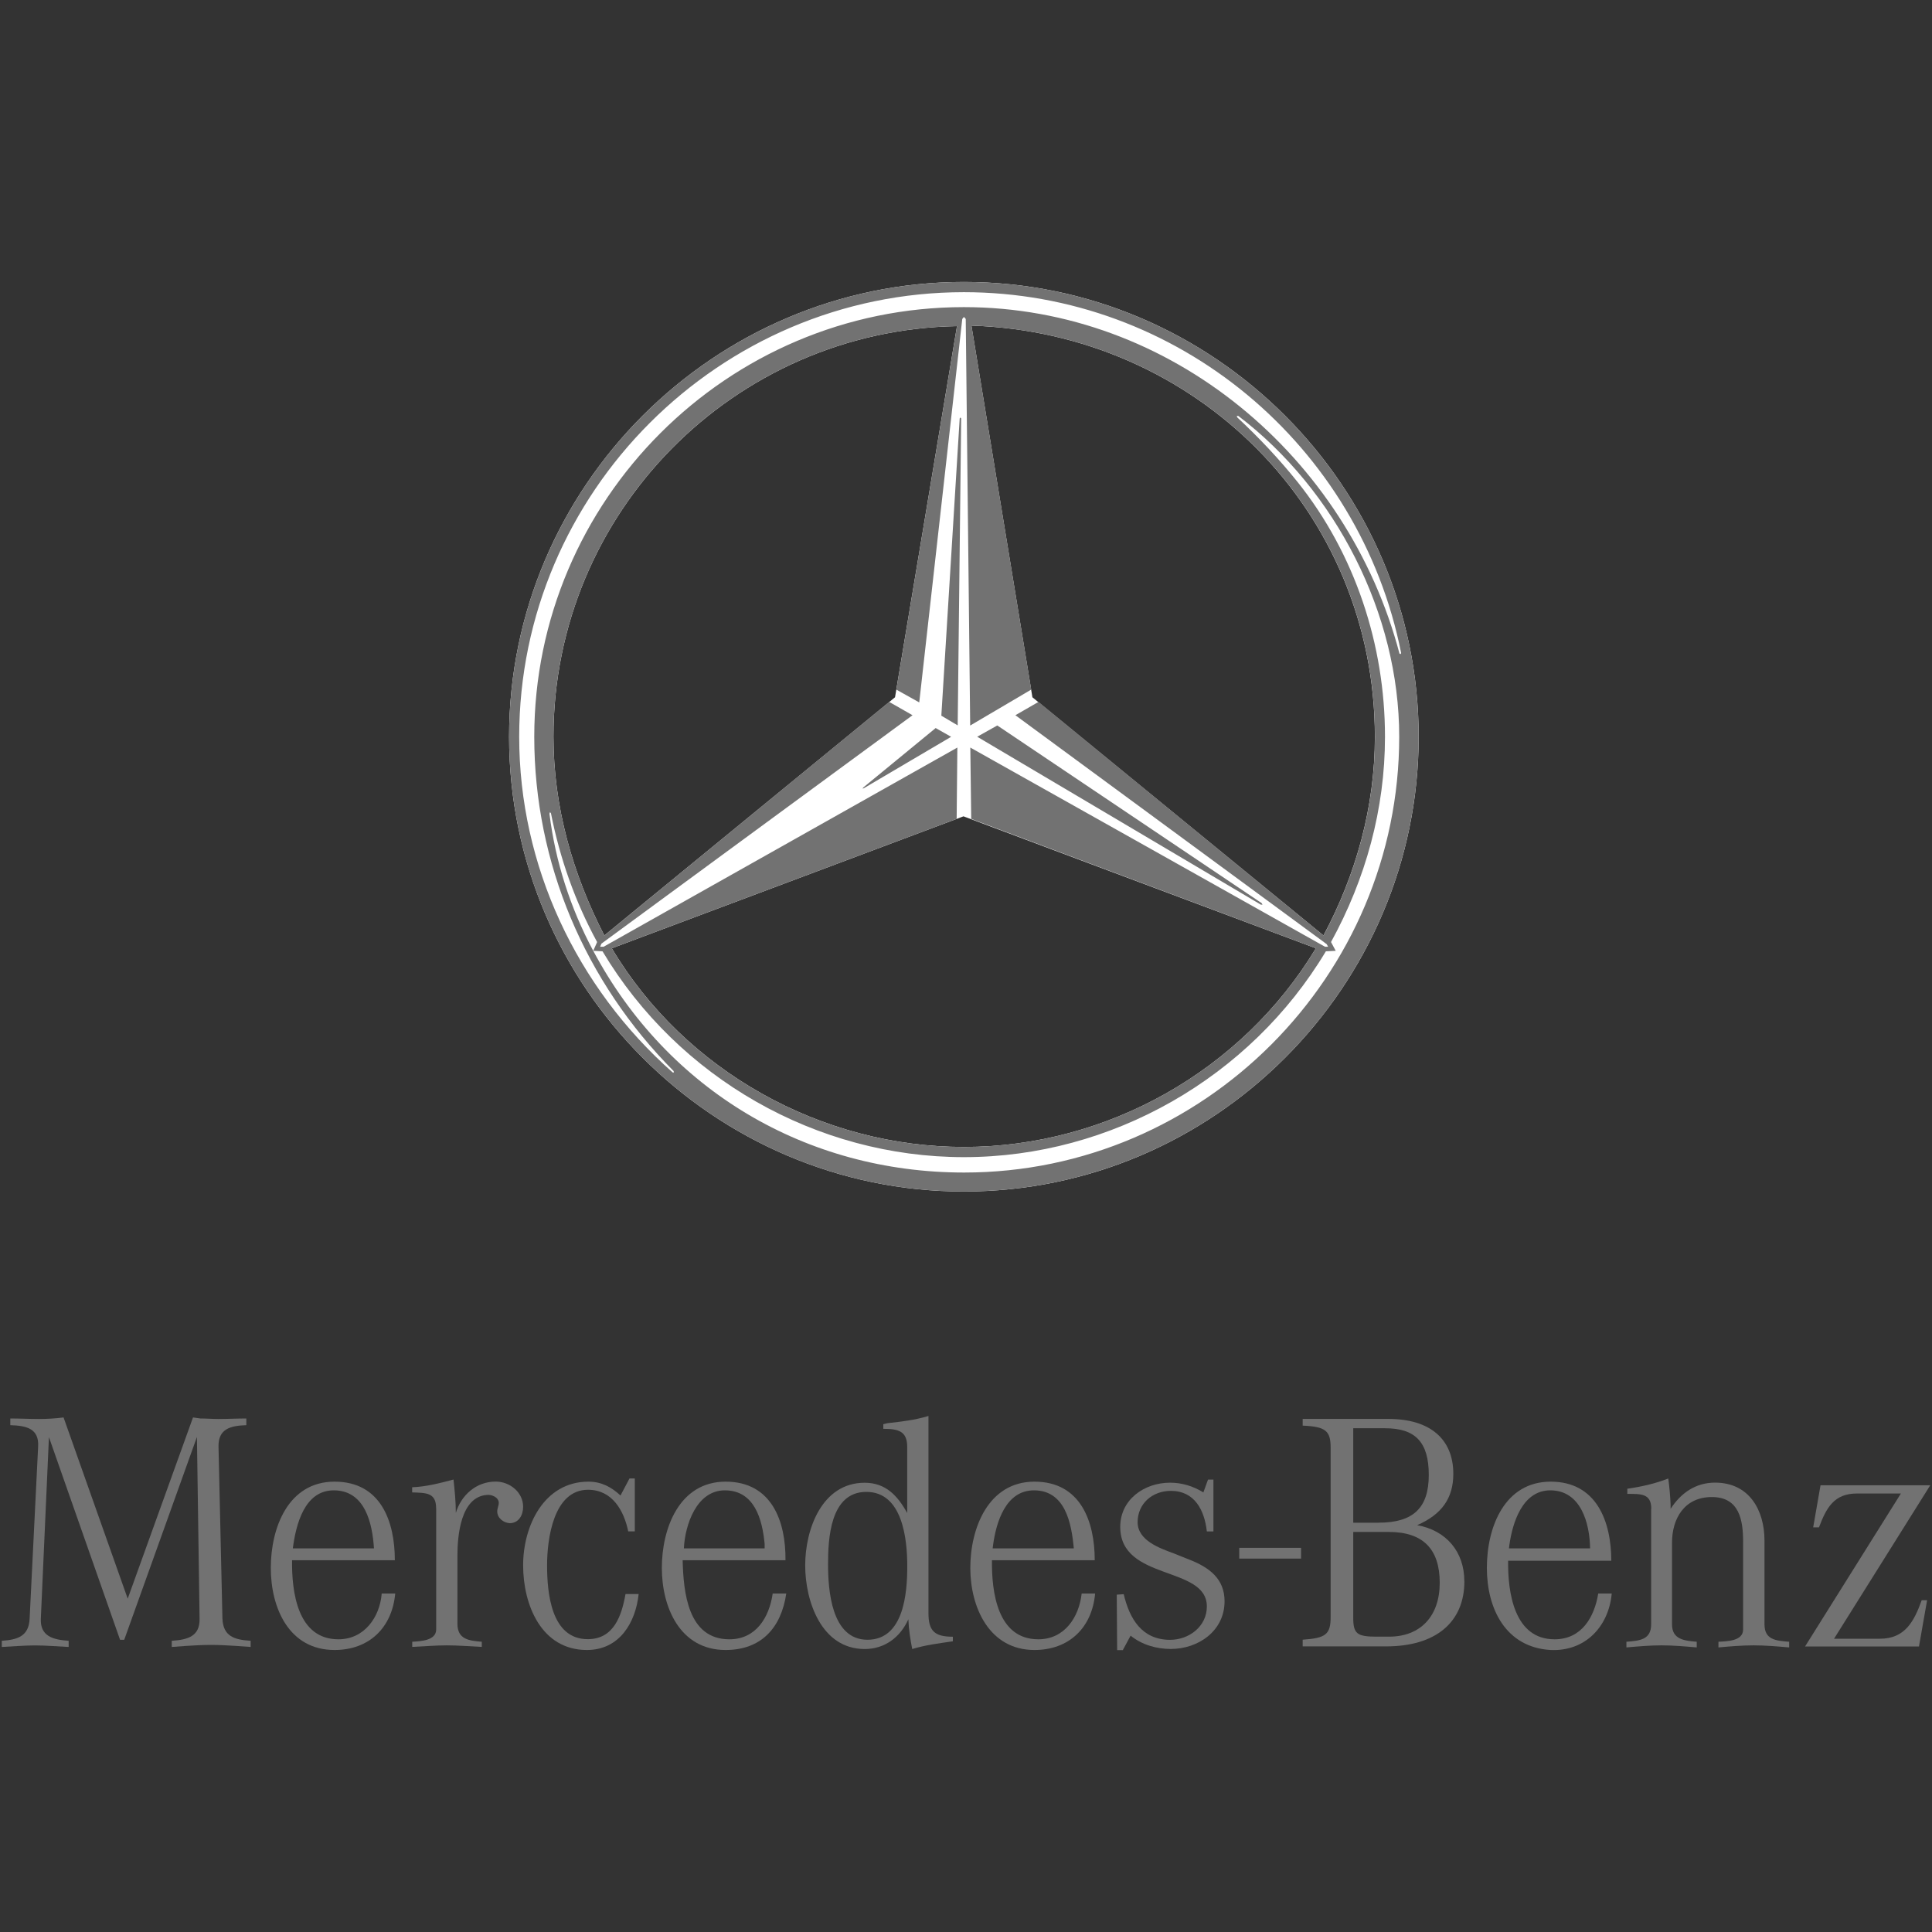
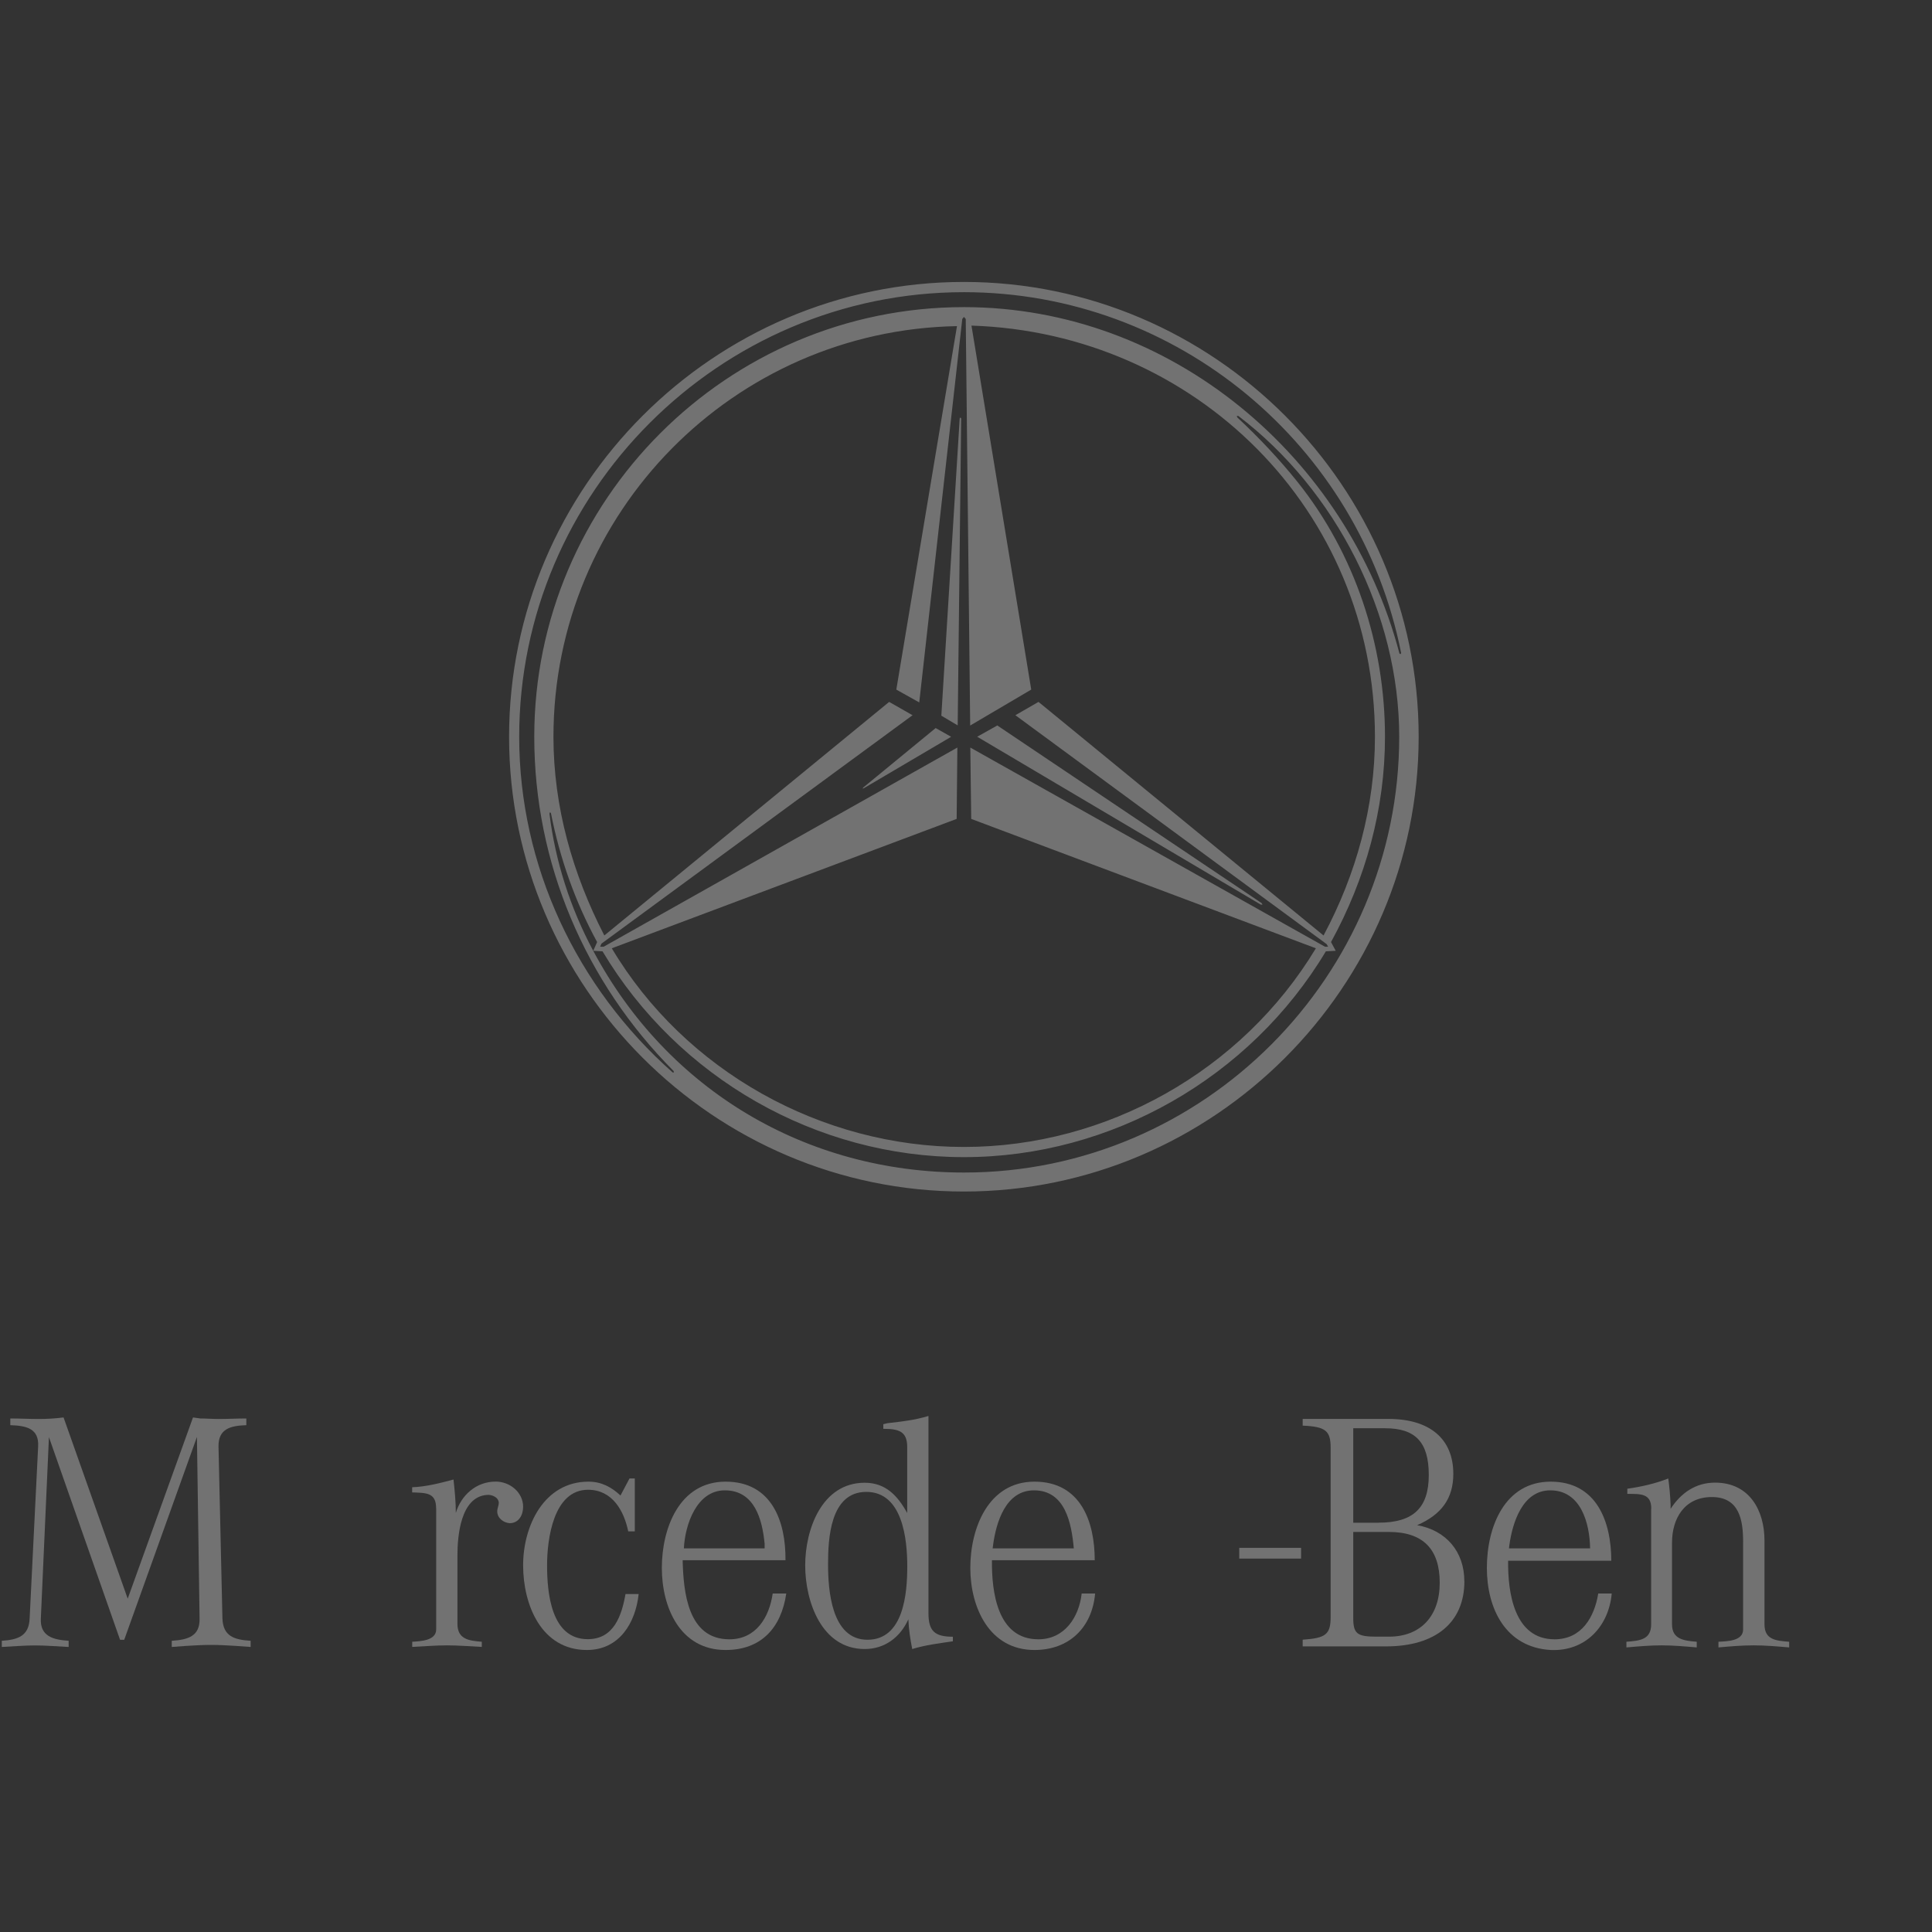
<svg xmlns="http://www.w3.org/2000/svg" id="Jeep" viewBox="0 0 300 300">
  <rect x="0" y="0" width="300" height="300" fill="#333333" stroke="none" />
  <defs>
    <style>
      .cls-1 {
        fill: #727272;
      }

      .cls-2 {
        fill: #fff;
        fill-rule: evenodd;
      }
    </style>
  </defs>
  <g id="layer1">
    <g id="g4178">
-       <path id="path9939" class="cls-2" d="M138.98,108.27l9.62-57.63c-34.67.64-62.66,28.94-62.66,63.77,0,10.84,2.97,21.28,7.9,30.85l45.14-36.99ZM149.61,126.76l-54.61,20.49c11.35,19.05,32.55,30.85,54.68,30.85s43.16-11.8,54.65-30.85l-54.72-20.49ZM160.31,108.27l45.2,36.99c5.07-9.49,7.98-20.01,7.98-30.85,0-35.15-27.87-62.73-62.65-63.85l9.47,57.71ZM220.29,114.4c0,38.82-31.81,70.62-70.62,70.62s-70.62-31.8-70.62-70.62,31.81-70.62,70.62-70.62,70.62,31.8,70.62,70.62" />
      <path id="path9941" class="cls-1" d="M7.6,223.13l-1.26,28.22c-.12,2.71,1.87,3.27,4.32,3.43v.96c-1.74-.08-3.48-.24-5.22-.24s-3.42.16-5.16.24v-.96c2.46-.16,4.2-.72,4.32-3.43l1.32-26.7c.18-2.87-1.87-3.27-4.32-3.35v-1.04c1.5,0,2.94.08,4.44.08,1.32,0,2.57-.08,3.83-.24l9.96,28.14,10.14-28.14,1.14.16c.9,0,1.87.08,2.82.08,1.44,0,2.89-.08,4.32-.08v1.04c-2.46.08-4.38.56-4.32,3.35l.61,26.7c.12,2.71,1.79,3.27,4.38,3.43v.96l-2.22-.16c-1.32-.08-2.58-.16-3.91-.16s-2.64.08-3.96.16l-2.16.16v-.96c2.53-.16,4.38-.72,4.32-3.43l-.41-28.22-11.29,31.49h-.65l-11.05-31.49" />
      <path id="path9949" class="cls-1" d="M67.73,234.21v18.81c0,1.75-2.46,1.83-3.72,1.91v.8c1.8-.08,3.59-.24,5.4-.24s3.6.16,5.4.24v-.8c-2.04-.16-3.78-.4-3.78-2.79v-10.6c0-3.03.48-9.09,4.56-9.41.72-.08,1.8.32,1.86,1.2,0,.48-.24.88-.24,1.36,0,1.04.96,1.75,1.92,1.83,1.44,0,2.1-1.28,2.1-2.55,0-2.23-2.04-3.91-4.26-3.91-3.01,0-5.34,2.07-6.19,4.86,0-1.75-.18-3.51-.36-5.18-2.1.56-4.26,1.12-6.42,1.2v.8c2.16.08,3.72,0,3.72,2.47" />
      <path id="path9951" class="cls-1" d="M97.74,229.59l-1.39,2.63c-1.38-1.28-2.93-2.15-4.97-2.15-6.9,0-10.15,6.86-10.15,12.99s2.82,13.15,9.9,13.15c5.05,0,7.56-4.22,8.04-8.69h-2.04c-.6,3.35-1.8,7.01-5.87,7.01-5.71,0-6.31-7.25-6.31-11.48,0-3.99.96-11.72,6.36-11.72,3.78,0,5.58,3.27,6.24,6.46h1.02v-8.21h-.84" />
      <path id="path9953" class="cls-1" d="M119.99,247.44h2.1c-.78,5.34-3.9,8.77-9.42,8.77-7.08,0-9.9-6.62-9.9-12.75s2.7-13.39,9.9-13.39,9.36,6.22,9.3,12.2h-15.97c.13,4.94.78,12.28,7.26,12.28,4.15,0,6.19-3.43,6.72-7.09ZM118.73,240.43v-.72c-.36-3.75-1.55-8.29-6.18-8.29-4.38,0-6.18,5.34-6.36,9.01h12.54" />
      <path id="path9955" class="cls-1" d="M147.96,254.14v.72c-2.16.32-4.2.56-6.31,1.2-.3-1.51-.54-3.03-.6-4.62-1.26,2.79-3.66,4.62-6.78,4.62-6.72,0-9.24-7.41-9.24-12.99s2.58-12.83,9.24-12.83c3.24,0,5.1,1.99,6.6,4.7v-10.28c0-2.47-1.43-2.79-3.71-2.79v-.72l.65-.16c2.16-.24,4.26-.48,6.36-1.12v30.61c0,2.79.96,3.67,3.79,3.67ZM140.88,243.22c0-4.22-.72-11.56-6.36-11.56s-5.94,7.33-5.94,11.24.48,11.72,6.12,11.72,6.18-7.25,6.18-11.4" />
      <path id="path9957" class="cls-1" d="M167.95,247.44h2.1c-.48,5.34-4.08,8.77-9.42,8.77-7.02,0-9.96-6.62-9.96-12.75s2.77-13.39,9.96-13.39,9.36,6.22,9.36,12.2h-15.96c-.06,4.94.84,12.28,7.2,12.28,4.08,0,6.31-3.43,6.73-7.09ZM166.74,240.43c-.36-3.91-1.32-9.01-6.19-9.01-4.38,0-5.87,4.94-6.35,8.53l-.06.48h12.6" />
-       <path id="path9959" class="cls-1" d="M174.36,256.21l1.2-2.23c1.75,1.43,4.03,2.07,6.24,2.07,4.26,0,8.35-2.79,8.35-7.41,0-3.51-2.4-5.26-5.46-6.46l-2.4-.96c-2.16-.8-5.64-1.99-5.64-4.86s2.28-4.86,5.16-4.86c3.72,0,5.22,3.03,5.59,6.3h1.02v-8.05h-.84l-.72,1.99c-1.56-.96-3.3-1.51-5.17-1.51-4.02,0-7.74,2.63-7.74,6.86,0,8.45,13.45,5.98,13.45,12.36,0,3.11-2.77,5.18-5.71,5.18-4.38,0-6.3-3.27-7.2-7.09l-1.08.08.06,8.61h.9" />
      <path id="path9961" class="cls-1" d="M192.43,242.02h9.6v-1.67h-9.6v1.67Z" />
      <path id="path9963" class="cls-1" d="M248.17,247.44h2.1c-.48,5.18-4.15,9.01-9.48,8.77-6.97-.4-9.91-6.38-9.91-12.75s2.77-13.39,9.91-13.39,9.41,6.22,9.41,12.28h-16.02c-.06,4.86.9,12.2,7.21,12.2,4.2,0,6.18-3.43,6.78-7.09ZM246.91,240.43c-.06-3.91-1.43-9.01-6.18-9.01-4.32,0-5.88,5.02-6.36,8.53l-.06.48h12.6" />
      <path id="path9965" class="cls-1" d="M256.39,234.29v17.93c0,2.39-1.75,2.55-3.84,2.71v.88c1.86-.16,3.66-.32,5.46-.32s3.6.16,5.46.32v-.88c-2.04-.16-3.84-.4-3.84-2.71v-12.67c0-3.75,1.92-7.09,6.19-7.09s4.85,3.59,4.85,6.93v13.63c0,1.83-2.52,1.83-3.83,1.91v.88c1.79-.16,3.59-.32,5.46-.32s3.66.16,5.52.32v-.88c-2.1-.16-3.83-.32-3.83-2.71v-12.99c0-4.7-2.34-9.01-7.68-9.01-3,0-5.28,1.59-6.9,4.07v-.64c-.06-1.43-.18-2.71-.36-4.07-2.04.8-4.2,1.28-6.36,1.59v.8c2.1,0,3.72-.08,3.72,2.31" />
-       <path id="path9973" class="cls-1" d="M297.98,255.65l1.26-7.17h-.84c-1.2,3.35-2.64,5.98-6.48,5.98h-7.13l14.94-23.83h-17.04l-1.14,6.54h.9c1.14-3.03,2.34-5.26,5.88-5.26h6.84l-14.88,23.75h17.7" />
-       <path id="path9975" class="cls-1" d="M59.27,247.44h2.1c-.49,5.34-4.08,8.77-9.42,8.77-7.09,0-9.9-6.54-9.9-12.75s2.69-13.39,9.9-13.39,9.36,6.22,9.36,12.2h-15.96c-.06,4.94.84,12.28,7.2,12.28,4.02,0,6.42-3.43,6.72-7.09ZM58.07,240.43c-.25-3.91-1.39-9.01-6.24-9.01-4.57,0-5.88,5.34-6.36,9.01h12.6" />
      <path id="path9977" class="cls-1" d="M227.39,245.53c0,6.38-4.45,10.12-12.16,10.12h-12.95v-1.04c3.56-.24,4.34-.8,4.34-3.51v-26.3c0-2.63-.77-3.27-4.34-3.43v-1.04h13.32c6.43,0,10.07,3.11,10.07,8.53,0,3.75-1.77,6.3-5.62,7.97,4.53.8,7.33,4.14,7.33,8.69ZM214.07,236.44c5.4,0,7.79-2.31,7.79-7.41s-2.09-7.25-6.77-7.25h-4.96v14.67h3.94ZM210.13,251.19c0,2.47.56,2.95,3.6,2.95h1.95c4.91,0,7.88-3.19,7.88-8.37s-2.55-7.89-7.9-7.89h-5.53v13.31" />
      <path id="path9979" class="cls-1" d="M220.29,114.4c0,38.82-31.81,70.62-70.62,70.62s-70.62-31.8-70.62-70.62,31.81-70.62,70.62-70.62,70.62,31.8,70.62,70.62ZM134.03,122.3l-.09.16.22-.08,13.53-7.97-2.4-1.36-11.26,9.25ZM195.78,140.47h.26l-.14-.24-41.04-27.58-3.12,1.75,44.04,26.07ZM149.25,64.98l-.11-.16-.12.16-2.85,46.15,2.54,1.51.54-47.67ZM192.04,64.58l.09.24c3.34,3.11,6.5,6.46,9.37,10.04,8.91,11.16,13.56,25.27,13.56,39.54,0,11.24-3,22.08-8.38,31.88l.73,1.36-1.53.08c-11.74,19.61-33.31,31.96-56.2,31.96s-44.37-12.28-56.12-31.96l-1.44-.08.6-1.36c-3.43-6.3-5.78-12.99-7.17-20.01l-.14-.16-.09.24c.91,7.41,3.25,14.67,6.79,21.28,11.55,21.68,33.09,34.44,57.6,34.44,37.21,0,67.56-30.53,67.56-67.67,0-19.05-9.82-38.26-24.99-49.82h-.23ZM148.6,50.64c-34.67.64-62.66,28.94-62.66,63.77,0,10.84,2.97,21.28,7.9,30.85l44.23-36.27,3.63,2.07-48.31,35.47-.2.48h.54l54.93-30.93-.11,11.08-53.55,20.09c11.35,19.05,32.55,30.85,54.68,30.85s43.16-11.8,54.65-30.85l-53.52-20.09-.14-11.08,55.08,30.93h.48l-.22-.4-48.34-35.55,3.59-2.07,44.26,36.27c5.07-9.49,7.98-20.01,7.98-30.85,0-35.15-27.87-62.73-62.65-63.85l9.28,56.52-9.48,5.58-.69-63.13-.28-.32-.26.32-6.68,59.54-3.56-1.99,9.42-56.44ZM104.59,166.3c-13.73-13.79-21.63-32.28-21.63-51.89,0-36.75,29.97-66.72,66.71-66.72,32.18,0,59.6,23.28,67.64,53.8l.17.08.09-.16c-6.42-32.28-34.75-56.04-67.9-56.04-37.95,0-69.05,31.09-69.05,69.03,0,20.01,8.89,38.9,23.83,52.13h.2l-.06-.24" />
    </g>
  </g>
</svg>